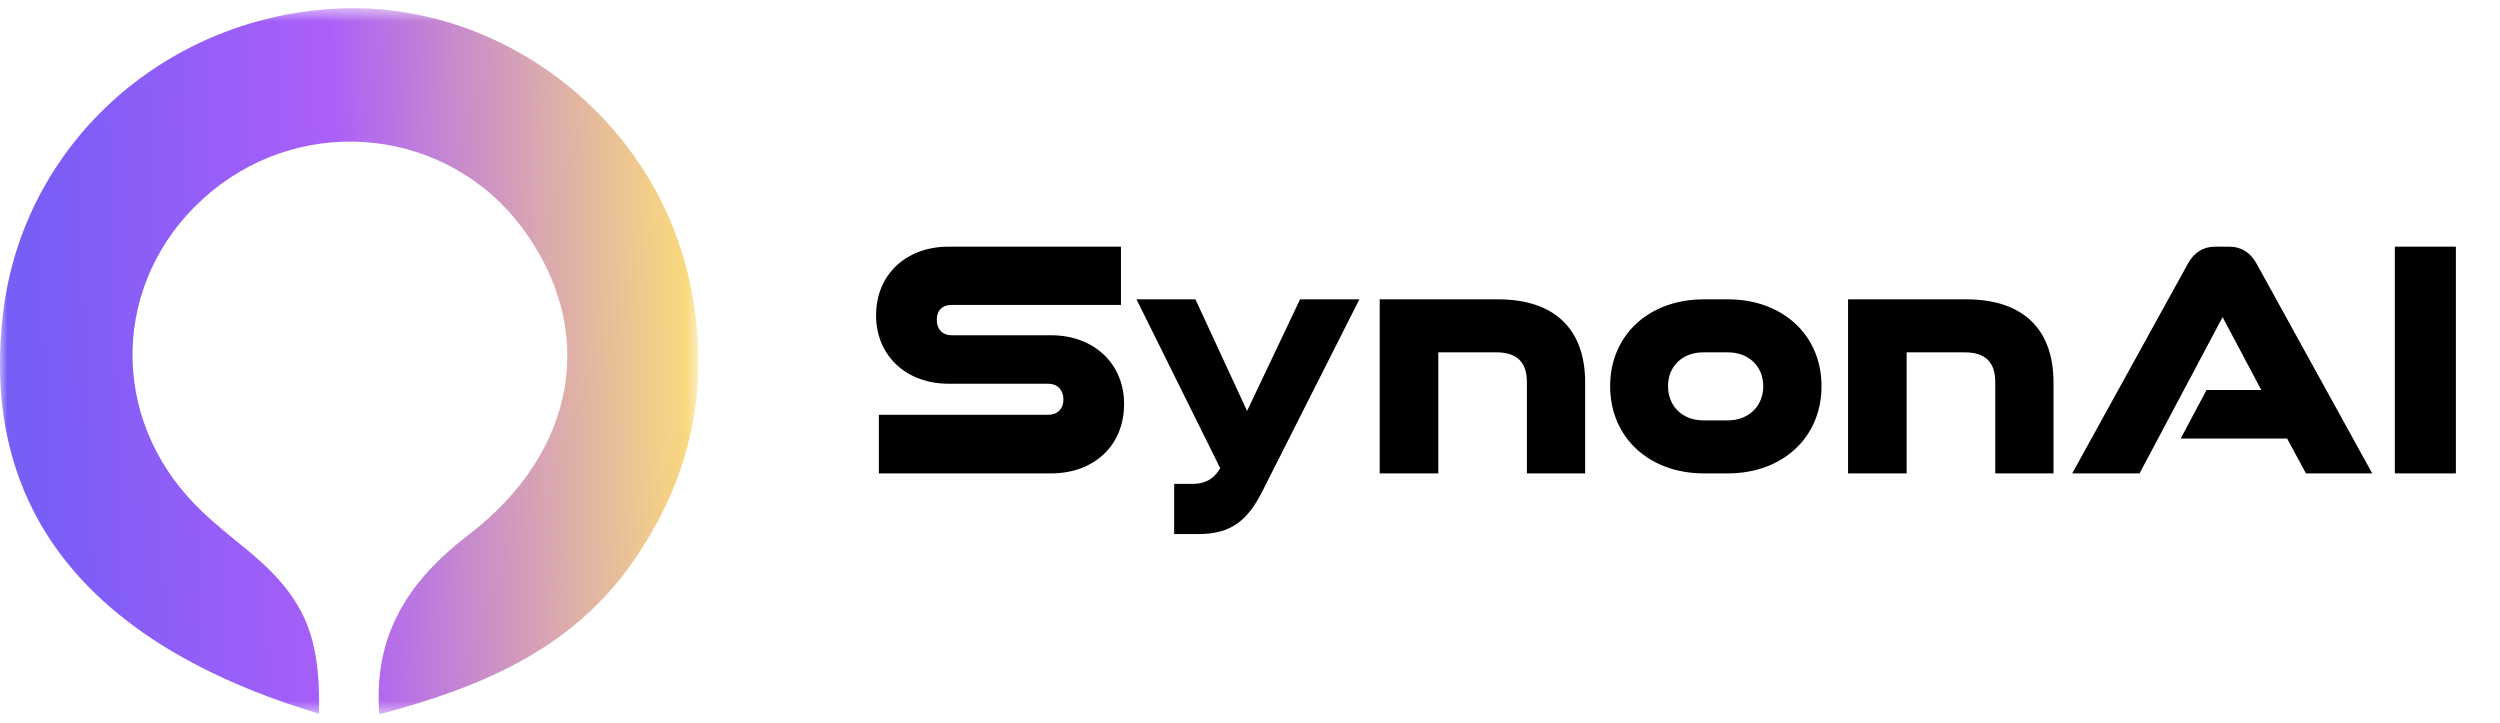
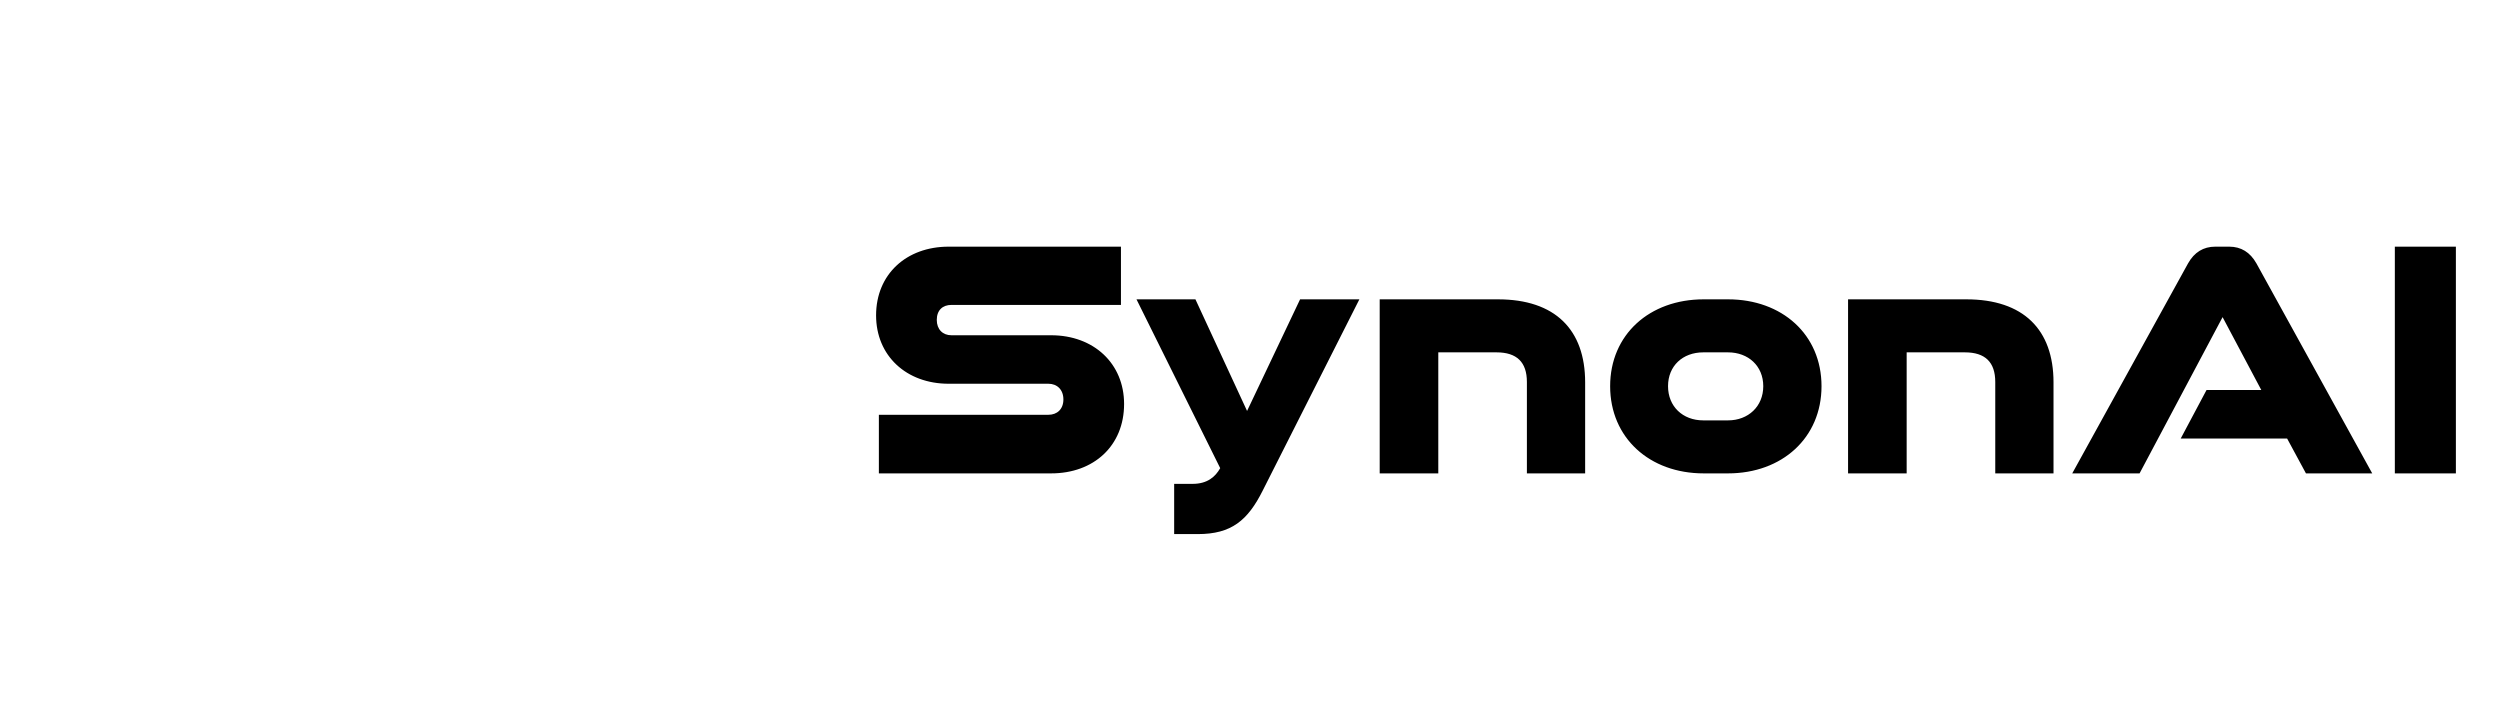
<svg xmlns="http://www.w3.org/2000/svg" width="173" height="50" viewBox="0 0 173 50" fill="none">
  <mask id="mask0_1160_32" style="mask-type:luminance" maskUnits="userSpaceOnUse" x="0" y="0" width="49" height="50">
-     <path d="M48.336 0.569H0V49.431H48.336V0.569Z" fill="white" />
-   </mask>
+     </mask>
  <g mask="url(#mask0_1160_32)">
-     <path d="M26.25 49.431C25.828 43.991 28.216 40.233 32.405 37.026C40.009 31.207 41.336 22.759 36.138 15.767C31.06 8.94 21.267 7.793 14.638 13.25C8.017 18.698 7.302 28.086 13.078 34.465C14.155 35.655 15.422 36.69 16.672 37.698C20.974 41.147 22.19 43.715 22.078 49.388C5.983 44.56 -1.431 35.129 0.224 21.578C1.621 10.121 11.155 1.353 23.009 0.612C34.414 -0.104 45.129 7.957 47.681 19.302C49.276 26.396 47.948 32.957 43.741 38.957C39.5 44.991 33.224 47.578 26.25 49.431Z" fill="url(#paint0_linear_1160_32)" />
-   </g>
+     </g>
  <path d="M72.742 32.758H60.818V28.703H72.549C73.152 28.703 73.587 28.317 73.587 27.641C73.587 26.965 73.152 26.555 72.549 26.555H65.645C62.725 26.555 60.625 24.624 60.625 21.824C60.625 18.976 62.725 17.069 65.645 17.069H77.57V21.1H65.839C65.235 21.1 64.825 21.462 64.825 22.138C64.825 22.79 65.235 23.2 65.839 23.2H72.742C75.687 23.2 77.787 25.155 77.787 27.955C77.787 30.852 75.687 32.758 72.742 32.758ZM82.893 36.959H81.252V33.483H82.531C83.545 33.483 84.1 33 84.438 32.396L78.645 20.714H82.724L86.297 28.438L89.966 20.714H94.069L87.383 33.941C86.345 36.017 85.21 36.959 82.893 36.959ZM109.692 32.758H105.661V26.434C105.661 25.058 104.961 24.383 103.561 24.383H99.53V32.758H95.475V20.714H103.658C107.616 20.714 109.692 22.814 109.692 26.459V32.758ZM117.866 29.09H119.58C120.98 29.09 122.018 28.124 122.018 26.724C122.018 25.324 120.98 24.383 119.58 24.383H117.866C116.442 24.383 115.428 25.324 115.428 26.724C115.428 28.124 116.442 29.09 117.866 29.09ZM119.58 32.758H117.891C114.149 32.758 111.422 30.296 111.422 26.724C111.422 23.152 114.149 20.714 117.891 20.714H119.58C123.322 20.714 126.049 23.152 126.049 26.724C126.049 30.296 123.322 32.758 119.58 32.758ZM142.103 32.758H138.072V26.434C138.072 25.058 137.372 24.383 135.972 24.383H131.941V32.758H127.886V20.714H136.069C140.028 20.714 142.103 22.814 142.103 26.459V32.758ZM164.158 32.758H159.572L158.268 30.345H150.906L152.692 26.989H156.482L153.803 21.945L148.058 32.758H143.399L151.413 18.227C151.847 17.455 152.475 17.069 153.296 17.069H154.261C155.082 17.069 155.709 17.455 156.144 18.227L164.158 32.758ZM169.947 32.758H165.723V17.069H169.947V32.758Z" fill="black" />
  <defs>
    <linearGradient id="paint0_linear_1160_32" x1="2.721" y1="37.858" x2="47.931" y2="36.396" gradientUnits="userSpaceOnUse">
      <stop stop-color="#785DF7" />
      <stop offset="0.47" stop-color="#AC5FF8" />
      <stop offset="1" stop-color="#F9D97E" />
    </linearGradient>
  </defs>
</svg>